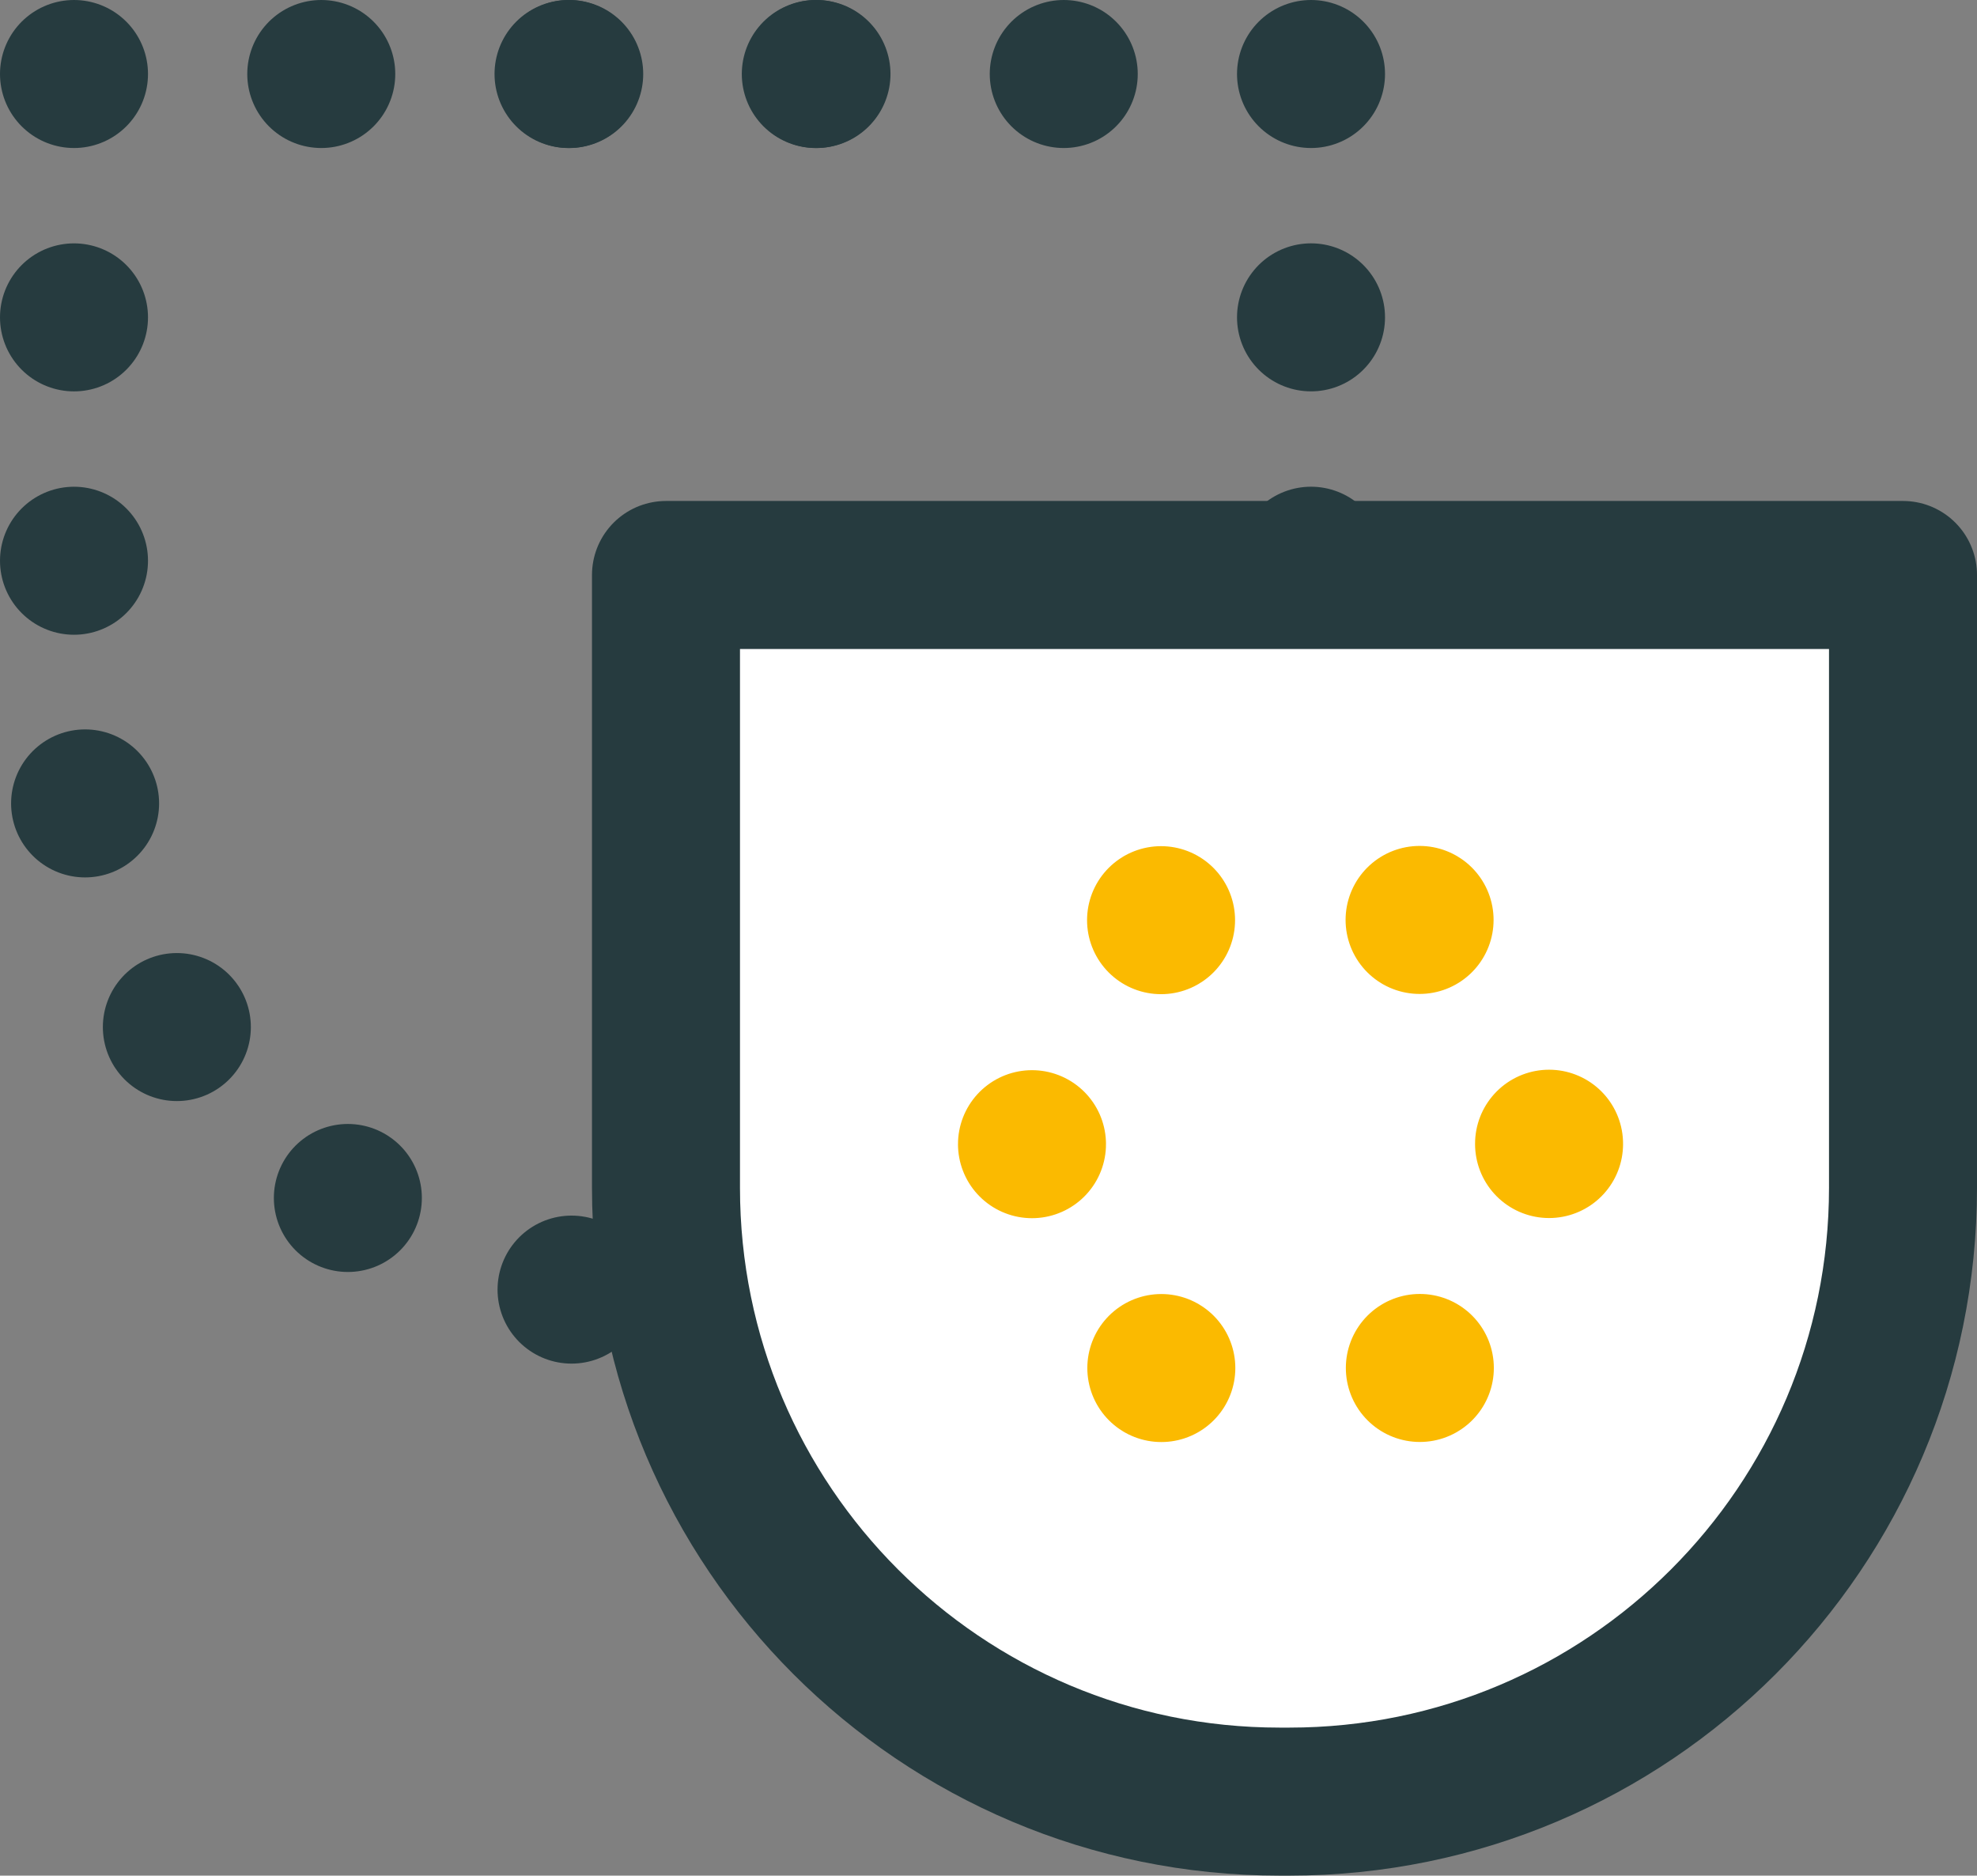
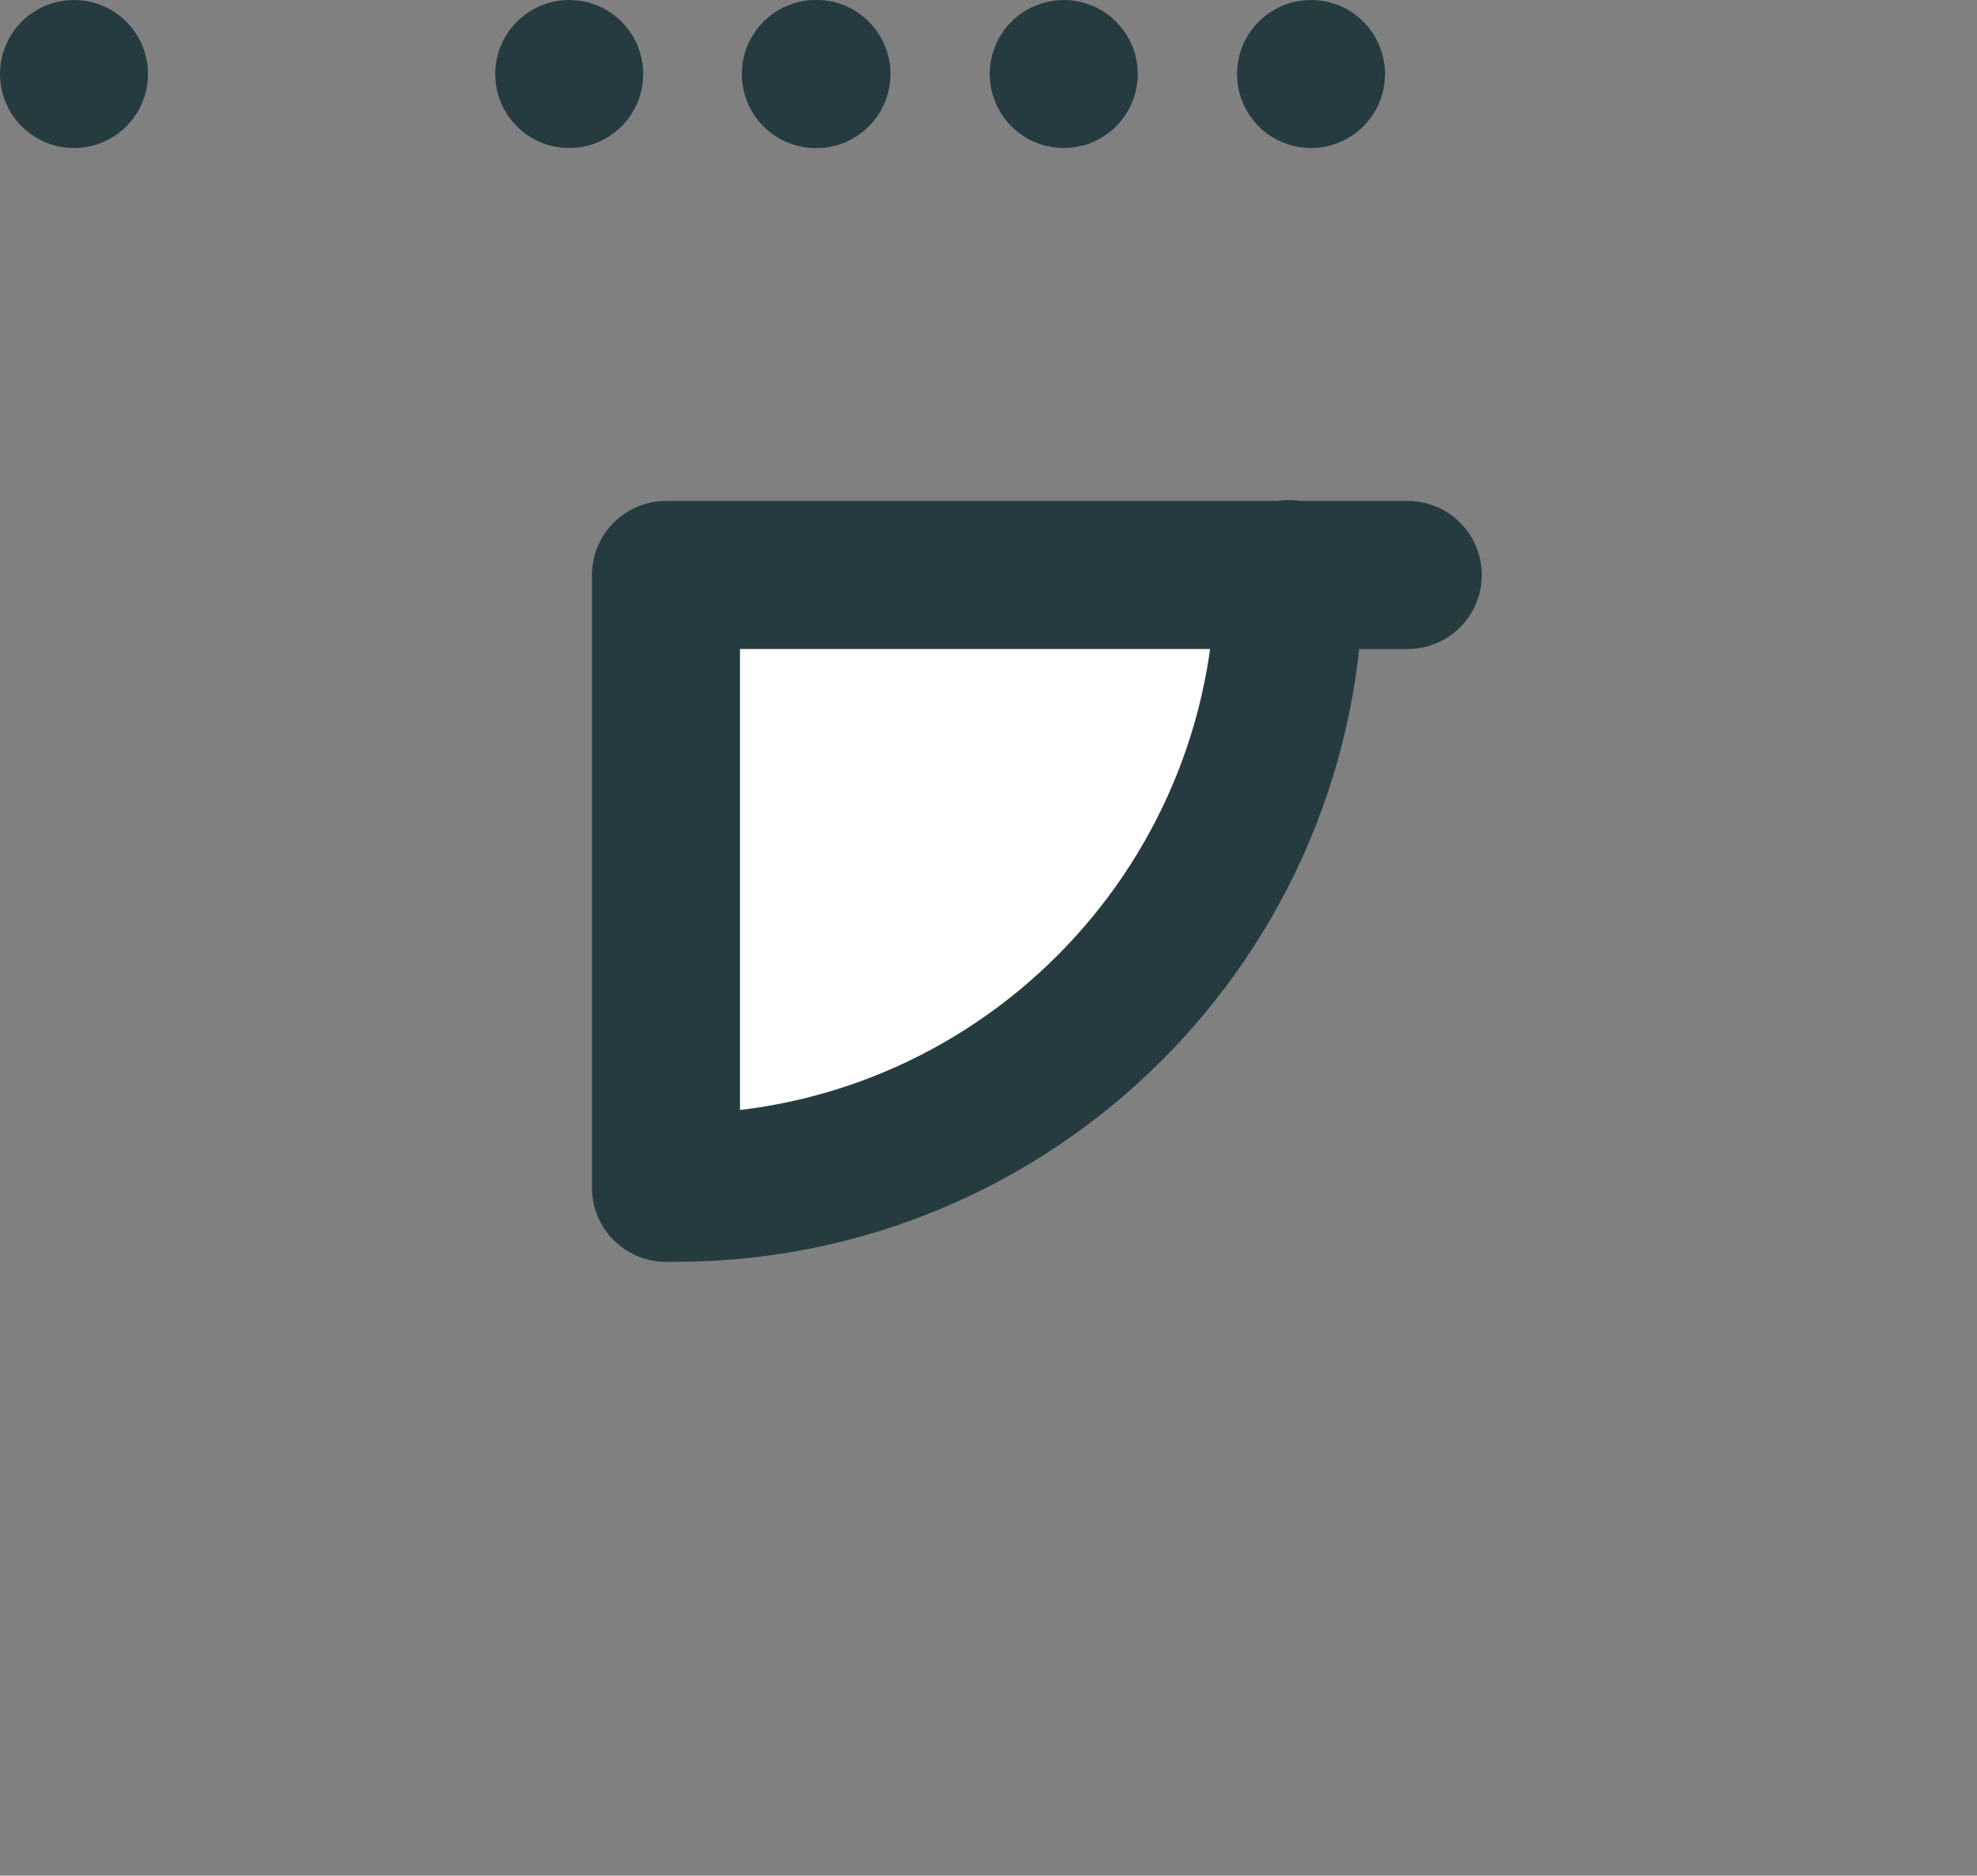
<svg xmlns="http://www.w3.org/2000/svg" id="uuid-6db8a980-0fe0-4c86-b1fe-9c83154c7793" viewBox="0 0 347.32 329.47">
  <rect x="0" y="0" width="347.32" height="329.47" fill="#808080" stroke="none" />
  <g id="uuid-fe6642a2-02a2-4f65-9d17-2610e959171c">
    <g>
      <g>
        <line x1="143.32" y1="13" x2="143.32" y2="13" style="fill:none; stroke:#263b3f; stroke-linecap:round; stroke-linejoin:round; stroke-width:26px;" />
-         <line x1="99.88" y1="13" x2="34.72" y2="13" style="fill:none; stroke:#263b3f; stroke-dasharray:0 0 0 43.44; stroke-linecap:round; stroke-linejoin:round; stroke-width:26px;" />
        <line x1="13" y1="13" x2="13" y2="13" style="fill:none; stroke:#263b3f; stroke-linecap:round; stroke-linejoin:round; stroke-width:26px;" />
-         <path d="M13,55.75V120.65c0,59.55,48.27,107.82,107.82,107.82h1.68c59.55,0,107.82-48.27,107.82-107.82V34.37" style="fill:none; stroke:#263b3f; stroke-dasharray:0 0 0 42.75; stroke-linecap:round; stroke-linejoin:round; stroke-width:26px;" />
        <line x1="230.32" y1="13" x2="230.32" y2="13" style="fill:none; stroke:#263b3f; stroke-linecap:round; stroke-linejoin:round; stroke-width:26px;" />
        <line x1="186.88" y1="13" x2="121.72" y2="13" style="fill:none; stroke:#263b3f; stroke-dasharray:0 0 0 43.44; stroke-linecap:round; stroke-linejoin:round; stroke-width:26px;" />
        <line x1="100" y1="13" x2="100" y2="13" style="fill:none; stroke:#263b3f; stroke-linecap:round; stroke-linejoin:round; stroke-width:26px;" />
      </g>
-       <path d="M247.32,101H117.5s-.5,0-.5,0v107.65c0,59.55,48.27,107.82,107.82,107.82h1.68c59.55,0,107.82-48.27,107.82-107.82V101s-.5,0-.5,0H204" style="fill:#fff; stroke:#263b3f; stroke-linecap:round; stroke-linejoin:round; stroke-width:26px;" />
-       <circle cx="226.72" cy="200.96" r="45.42" style="fill:none; stroke:#fbba00; stroke-dasharray:0 0 0 47.56; stroke-linecap:round; stroke-linejoin:round; stroke-width:26px;" />
+       <path d="M247.32,101H117.5s-.5,0-.5,0v107.65h1.68c59.55,0,107.82-48.27,107.82-107.82V101s-.5,0-.5,0H204" style="fill:#fff; stroke:#263b3f; stroke-linecap:round; stroke-linejoin:round; stroke-width:26px;" />
    </g>
  </g>
</svg>